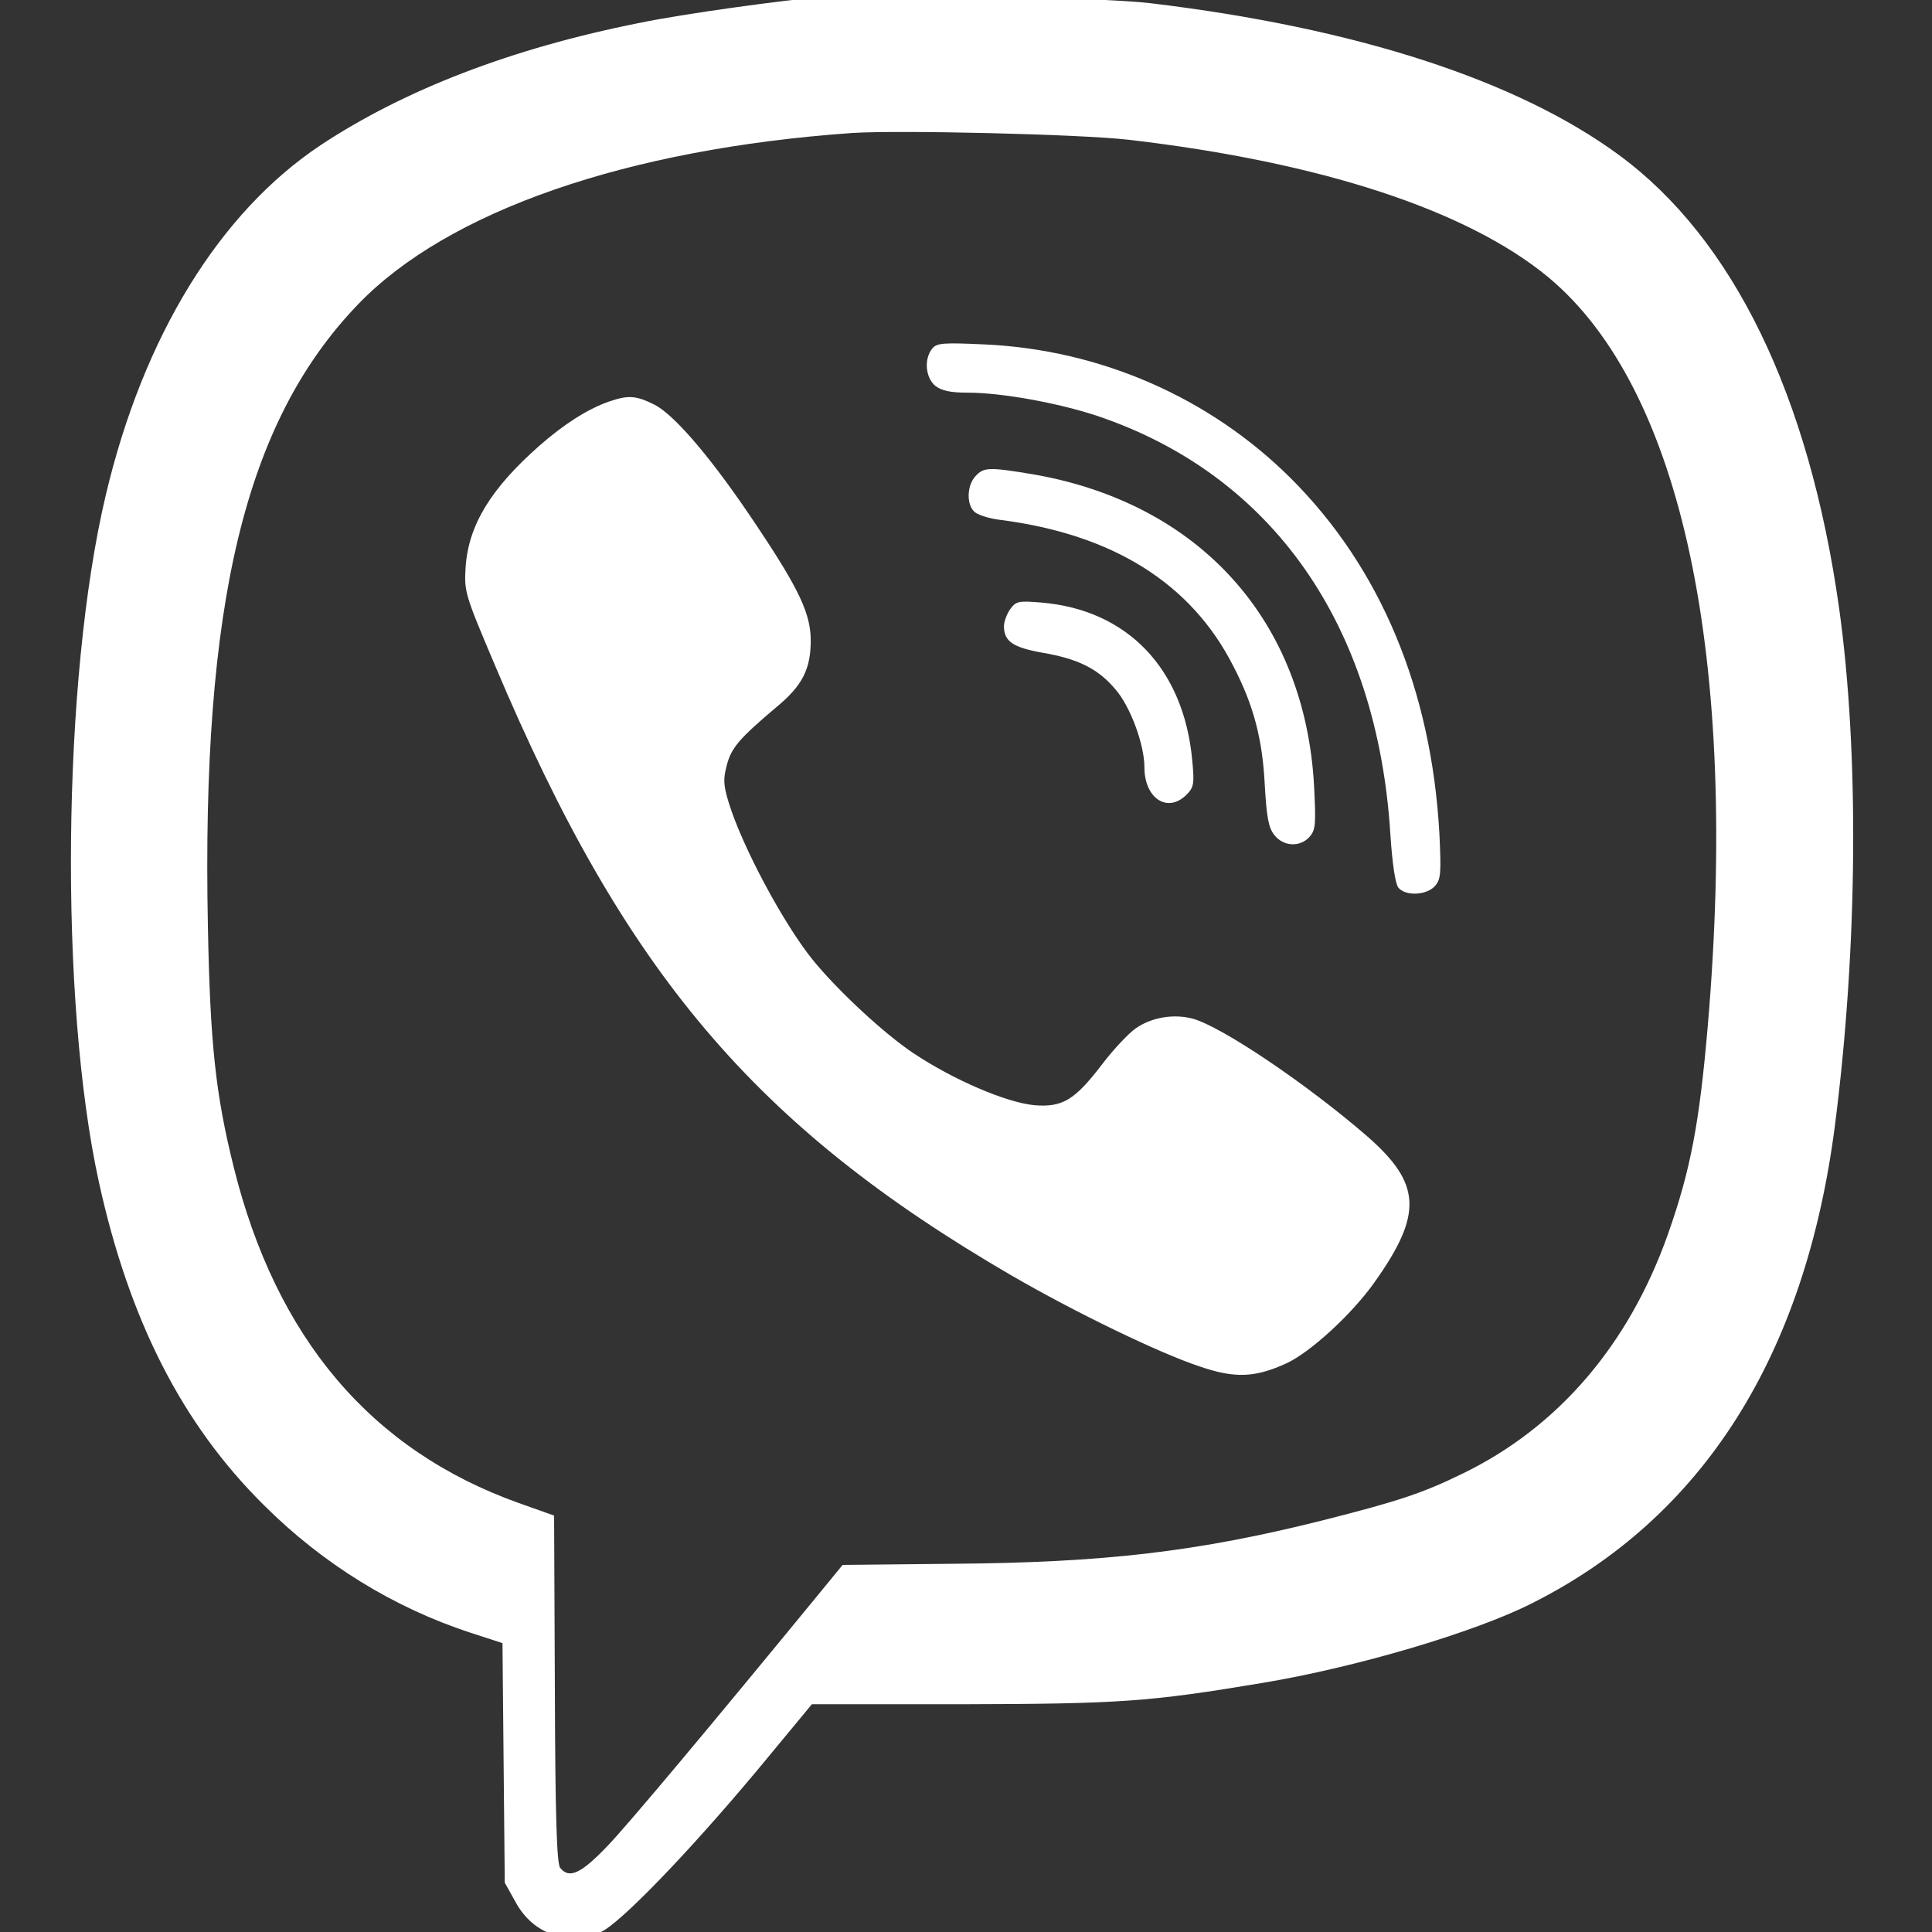
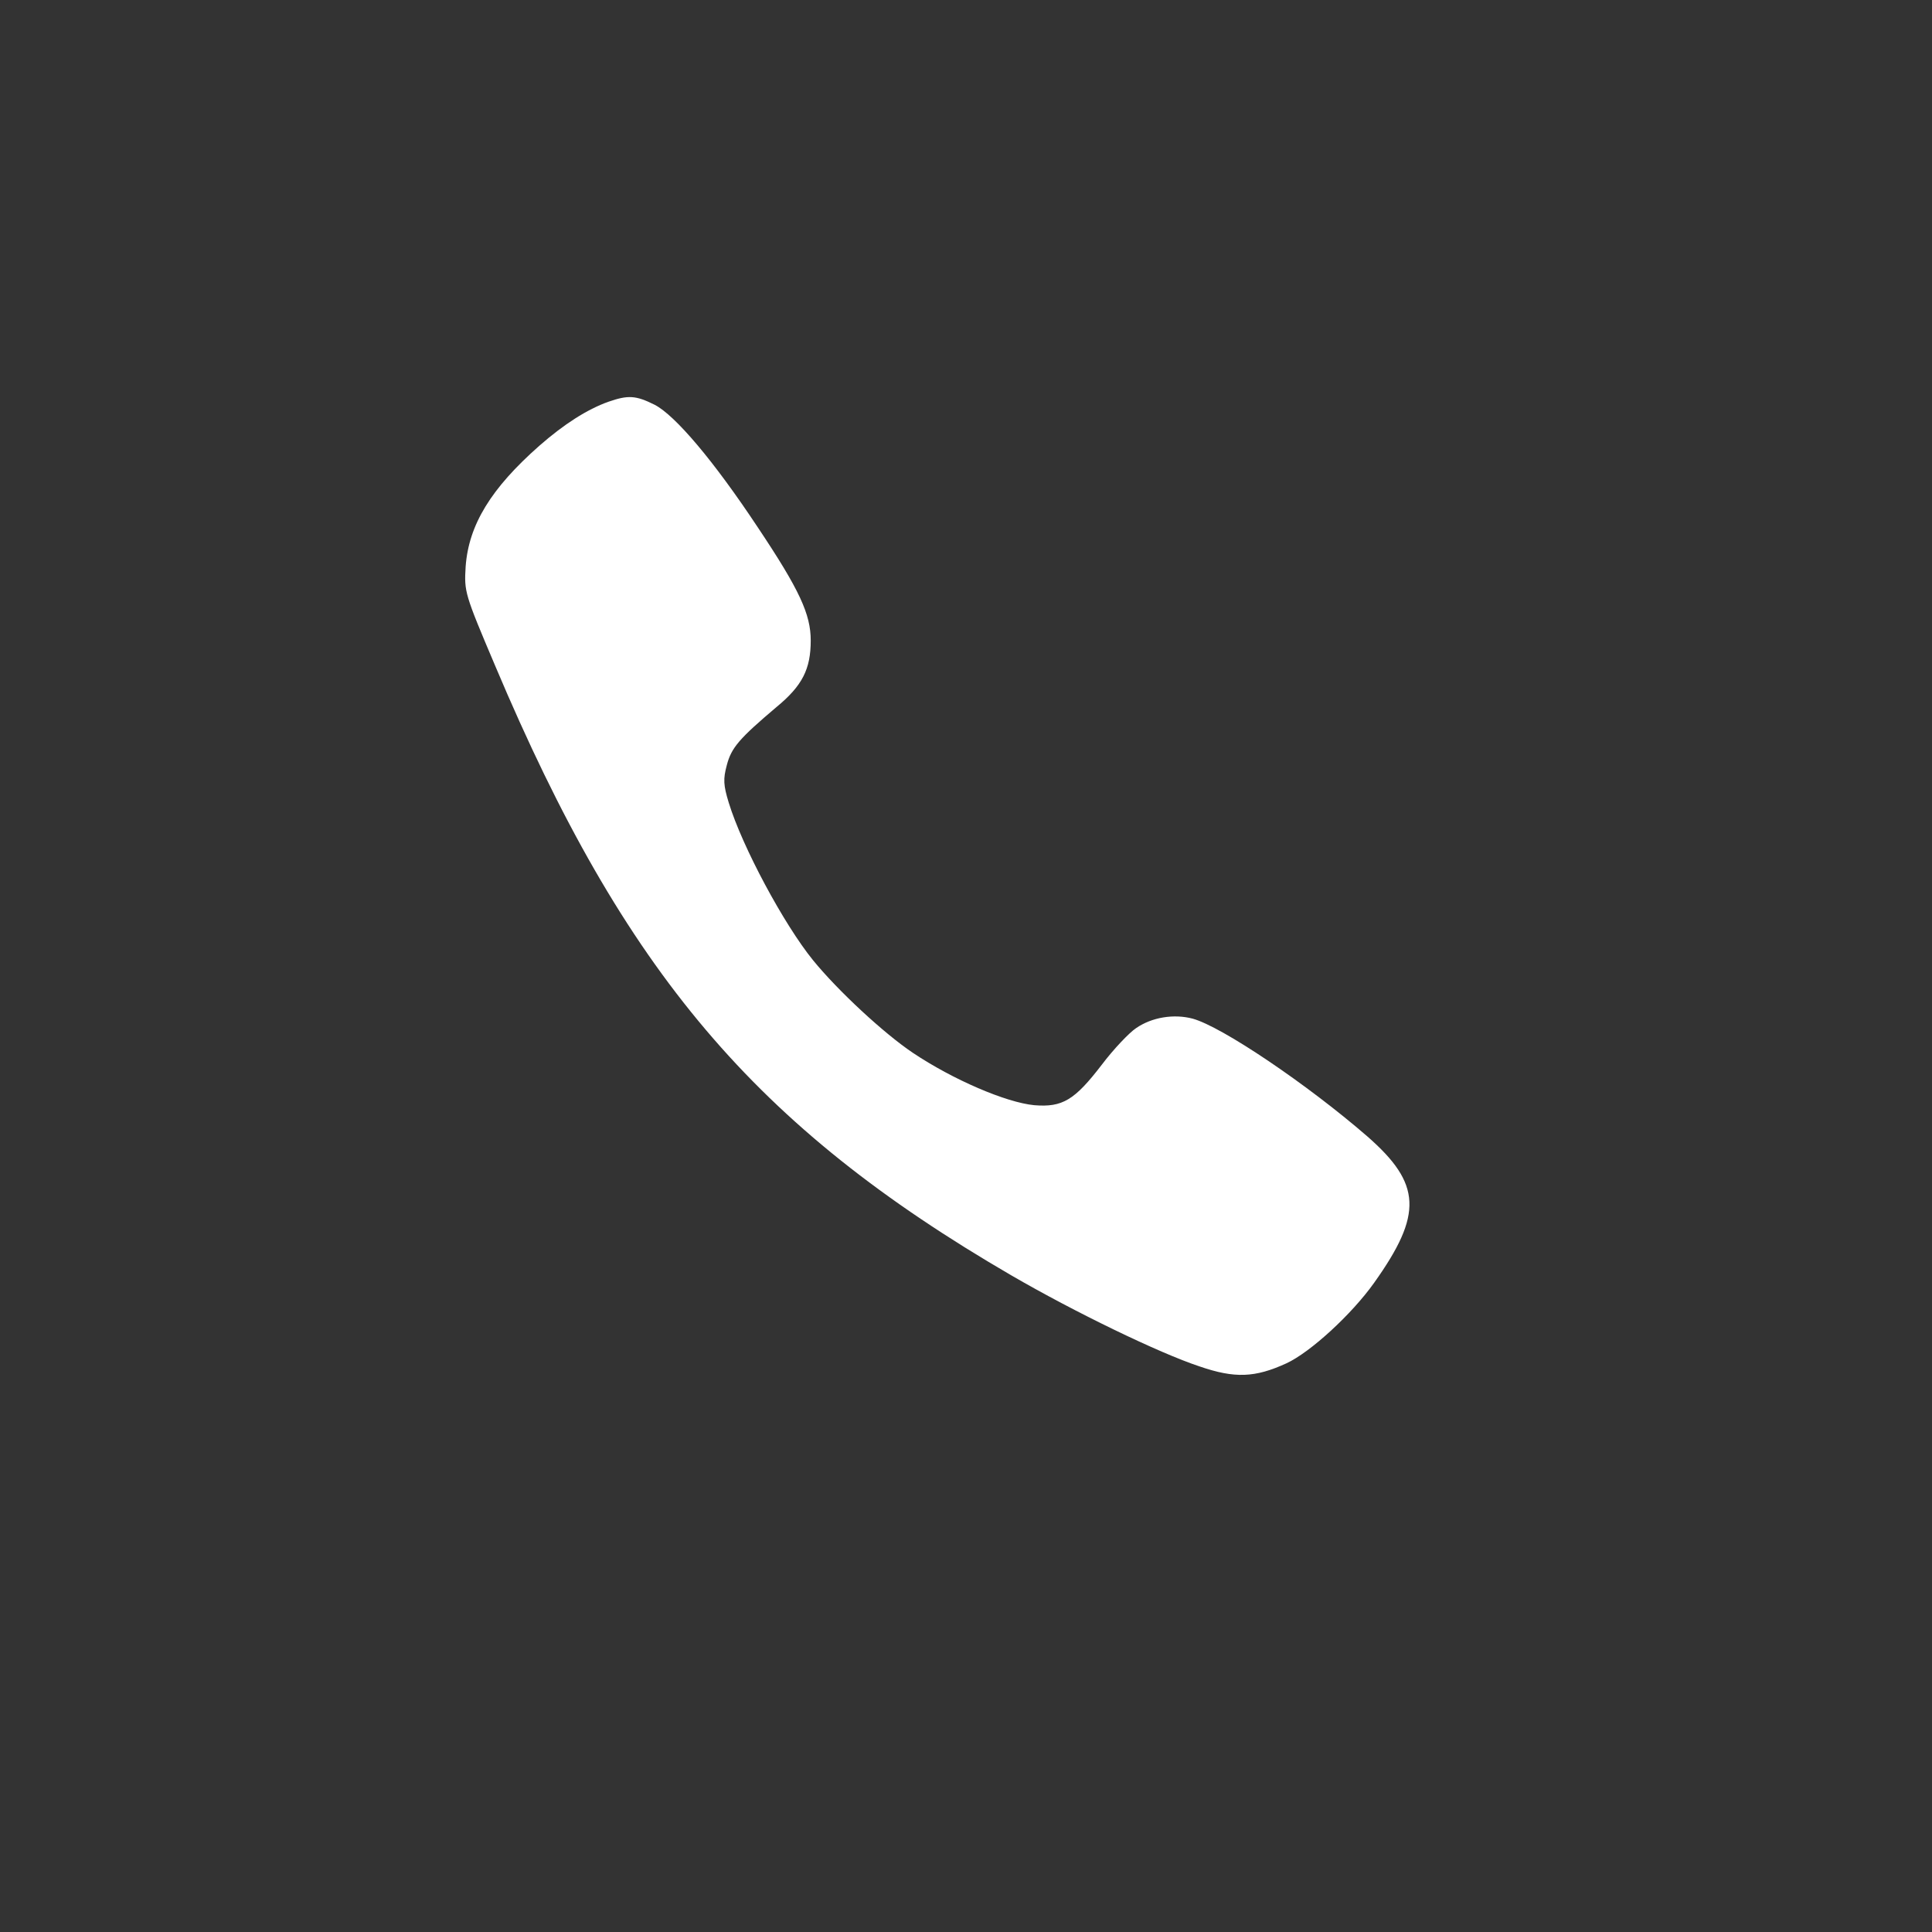
<svg xmlns="http://www.w3.org/2000/svg" width="38" height="38" version="1.1" id="svg12">
  <rect width="100%" height="100%" fill="#333333" stroke="none" />
  <defs id="defs7" />
  <g id="g929" style="fill:#ffffff" transform="matrix(0.056,0,0,0.056,17.794,17.777)">
-     <path d="m -27.132,-318.736 c -15.733,1.333 -50.533,6.133 -66,9.333 -44.933,8.933 -82.533,23.467 -112,42.933 -35.467,23.6 -62.267,67.067 -75.467,122.933 -15.333,64.533 -16.4,177.6 -2.4,241.333 10.667,48.533 29.2,84.933 57.867,113.333 20.667,20.667 45.733,36.133 72.8,44.933 l 11.067,3.6 0.4,42 0.4,42.133 3.867,6.933 c 6.133,11.2 18,15.2 29.867,10.4 6.533,-2.8 30.533,-27.6 54.933,-56.8 l 19.2,-23.2 h 52.8 c 55.2,-0.133 65.467,-0.8 105.333,-7.467 32.933,-5.467 74.533,-17.733 94.8,-28 60,-30.133 96,-86.933 106.4,-167.867 8,-62.267 8.533,-131.067 1.467,-181.6 -10.533,-74.8 -37.2,-129.733 -77.333,-159.2 -35.733,-26.267 -92.267,-44.667 -164.667,-53.333 -16.533,-2 -96.533,-3.733 -113.333,-2.4 z m 106,50.4 c 67.333,7.867 118.667,24.667 147.2,48.267 46.933,39.067 67.067,133.467 56,262.933 -2.933,34.133 -6,50.533 -14,73.2 -13.733,38.8 -38.533,67.733 -72,84 -14.133,6.933 -22.667,9.733 -48.933,16.4 -44,11.067 -76.933,14.933 -130.267,15.333 l -38.667,0.4 -9.067,11.067 c -36.533,44.533 -65.6,79.333 -73.467,87.6 -9.333,9.733 -13.467,11.733 -16.667,7.733 -1.2,-1.467 -1.733,-18.267 -1.867,-62.8 l -0.267,-60.933 -12.4,-4.4 c -51.867,-18.533 -85.2,-57.867 -100.133,-118 -6.4,-25.733 -8.267,-43.333 -9.067,-84.667 -2.267,-113.333 13.067,-177.067 52.667,-218.267 31.467,-32.8 94.4,-54.667 173.6,-60.267 16.533,-1.067 80.133,0.4 97.333,2.4 z" id="path86" style="fill:#ffffff;stroke-width:0.133" />
-     <path d="m 9.668,-195.003 c -2.933,3.6 -2.4,10.133 1.067,13.067 2.267,1.733 5.333,2.4 11.333,2.4 12,0 31.733,3.6 45.467,8.133 61.467,20.667 98.533,73.333 103.067,147.2 0.667,10.133 1.733,17.2 2.8,18.533 2.533,3.067 9.867,2.667 12.8,-0.533 2.133,-2.4 2.267,-4.4 1.6,-18.533 -2.8,-50.4 -20.667,-93.333 -52.267,-124.8 -28.4,-28.267 -66.8,-45.067 -107.333,-46.933 -14.667,-0.667 -16.933,-0.533 -18.533,1.467 z" id="path88" style="fill:#ffffff;stroke-width:0.133" />
    <path d="m -104.066,-176.336 c -7.467,2.667 -15.6,7.867 -24.267,15.467 -16.933,14.933 -24.8,27.733 -25.867,42.4 -0.533,8.933 -0.4,9.467 10.4,34.933 45.467,107.733 91.333,161.733 181.2,214 22.267,12.933 52,27.333 66.133,32 12.4,4.267 19.467,4 30.533,-1.067 8.4,-3.867 22.933,-17.2 30.8,-28.267 17.2,-24.133 16.667,-34.8 -2.4,-51.467 C 141.401,63.397 111.401,43.13 101.134,40.33 94.601,38.597 86.868,39.797 81.268,43.664 c -2.4,1.6 -7.867,7.333 -12,12.8 -9.6,12.533 -13.867,15.067 -23.733,14.267 C 35.668,69.797 17.001,61.797 2.868,52.33 -7.266,45.53 -23.399,30.597 -32.199,19.797 -42.466,7.13 -56.999,-19.936 -61.799,-35.536 c -1.867,-6.133 -2,-8.267 -0.667,-13.2 1.6,-6.133 4.4,-9.333 17.467,-20.4 9.067,-7.467 12,-13.333 12,-23.333 0,-9.2 -3.867,-17.733 -18.667,-39.867 -15.467,-23.333 -28.933,-39.2 -36.133,-42.933 -6.667,-3.333 -9.333,-3.467 -16.267,-1.067 z" id="path90" style="fill:#ffffff;stroke-width:0.133" />
-     <path d="m 24.868,-150.203 c -3.2,3.467 -3.2,10.533 0,12.8 1.333,0.933 5.067,2.133 8.533,2.533 39.733,5.067 67.2,22.267 82,51.333 7.2,13.867 10.267,25.733 11.067,41.733 0.667,11.467 1.333,15.067 3.333,17.6 3.2,4.133 9.067,4.4 12.4,0.667 2.133,-2.4 2.267,-4.4 1.6,-17.6 -3.067,-58.4 -40.267,-99.6 -98.8,-109.733 -15.333,-2.533 -17.2,-2.533 -20.133,0.667 z" id="path92" style="fill:#ffffff;stroke-width:0.133" />
-     <path d="m 37.001,-103.403 c -1.2,1.733 -2.133,4.4 -2.133,5.867 0,5.333 3.067,7.467 13.467,9.333 12.533,2.133 19.6,5.6 25.733,12.933 5.2,6 10.133,19.333 10.133,27.333 0,10.933 8.133,16.267 14.8,9.6 2.533,-2.533 2.8,-3.867 2,-12 -2.933,-32.267 -22.8,-52.933 -52.933,-55.467 -8.133,-0.667 -8.933,-0.533 -11.067,2.4 z" id="path94" style="fill:#ffffff;stroke-width:0.133" />
  </g>
</svg>